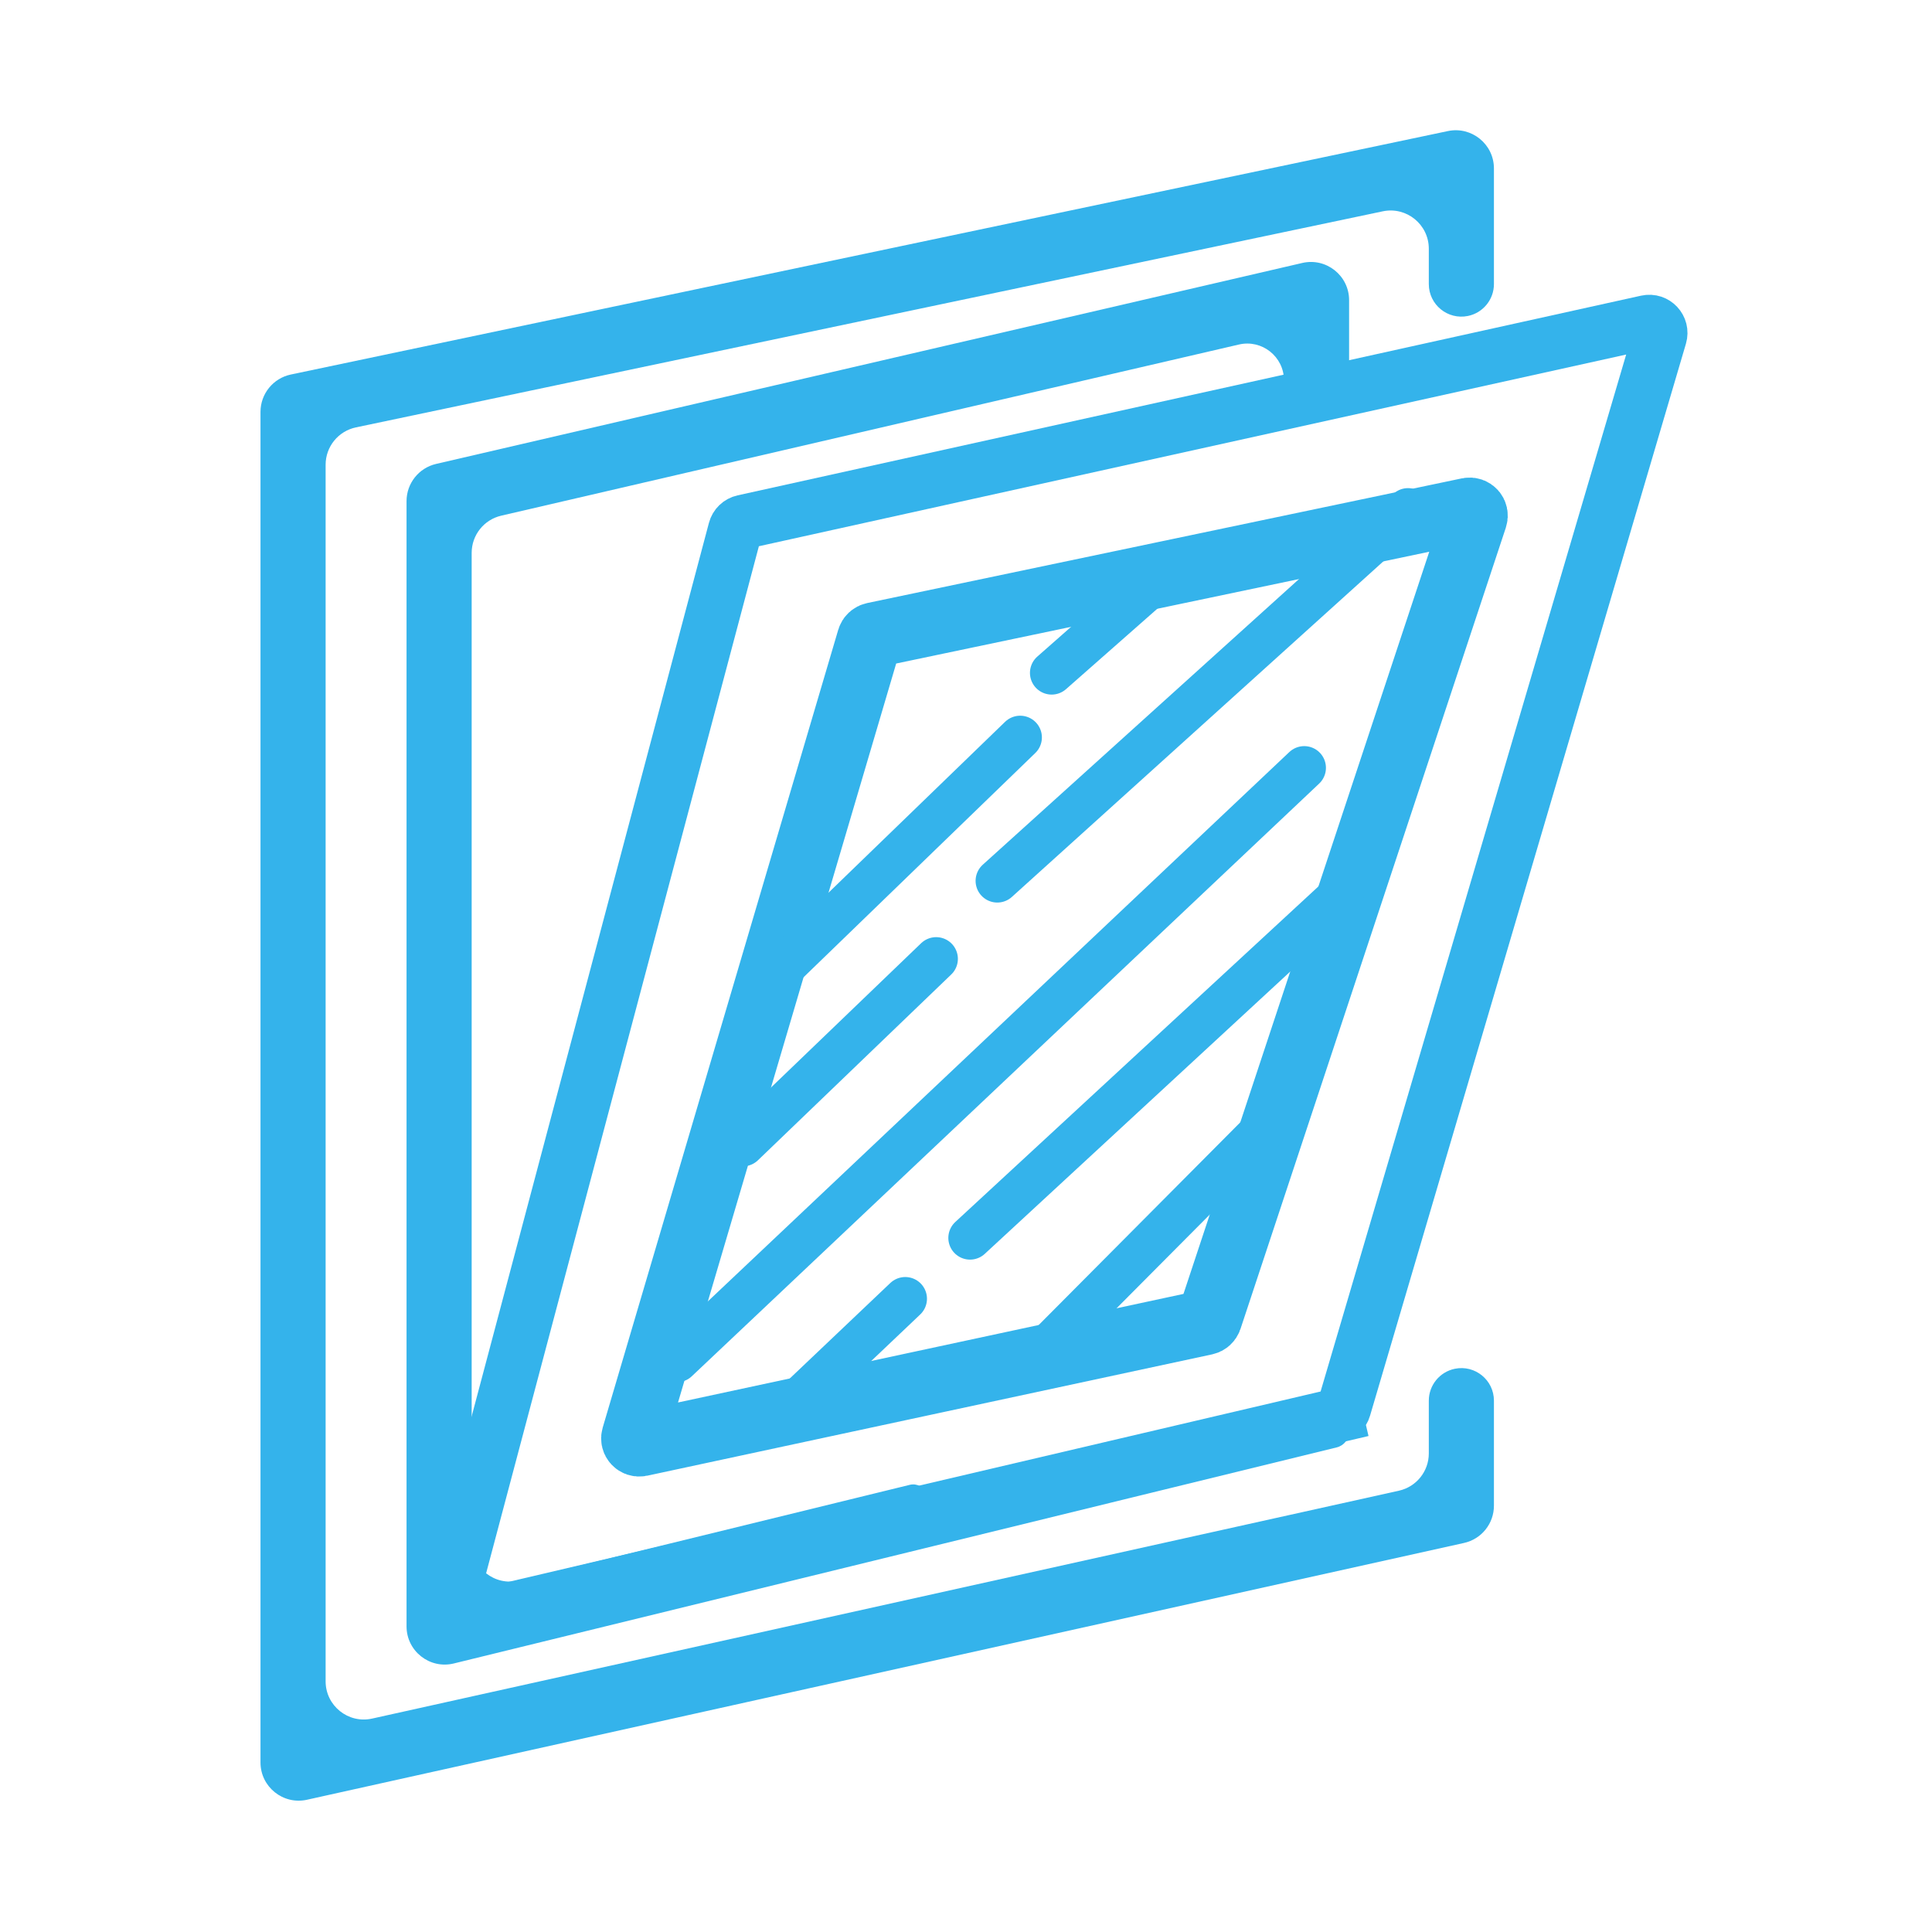
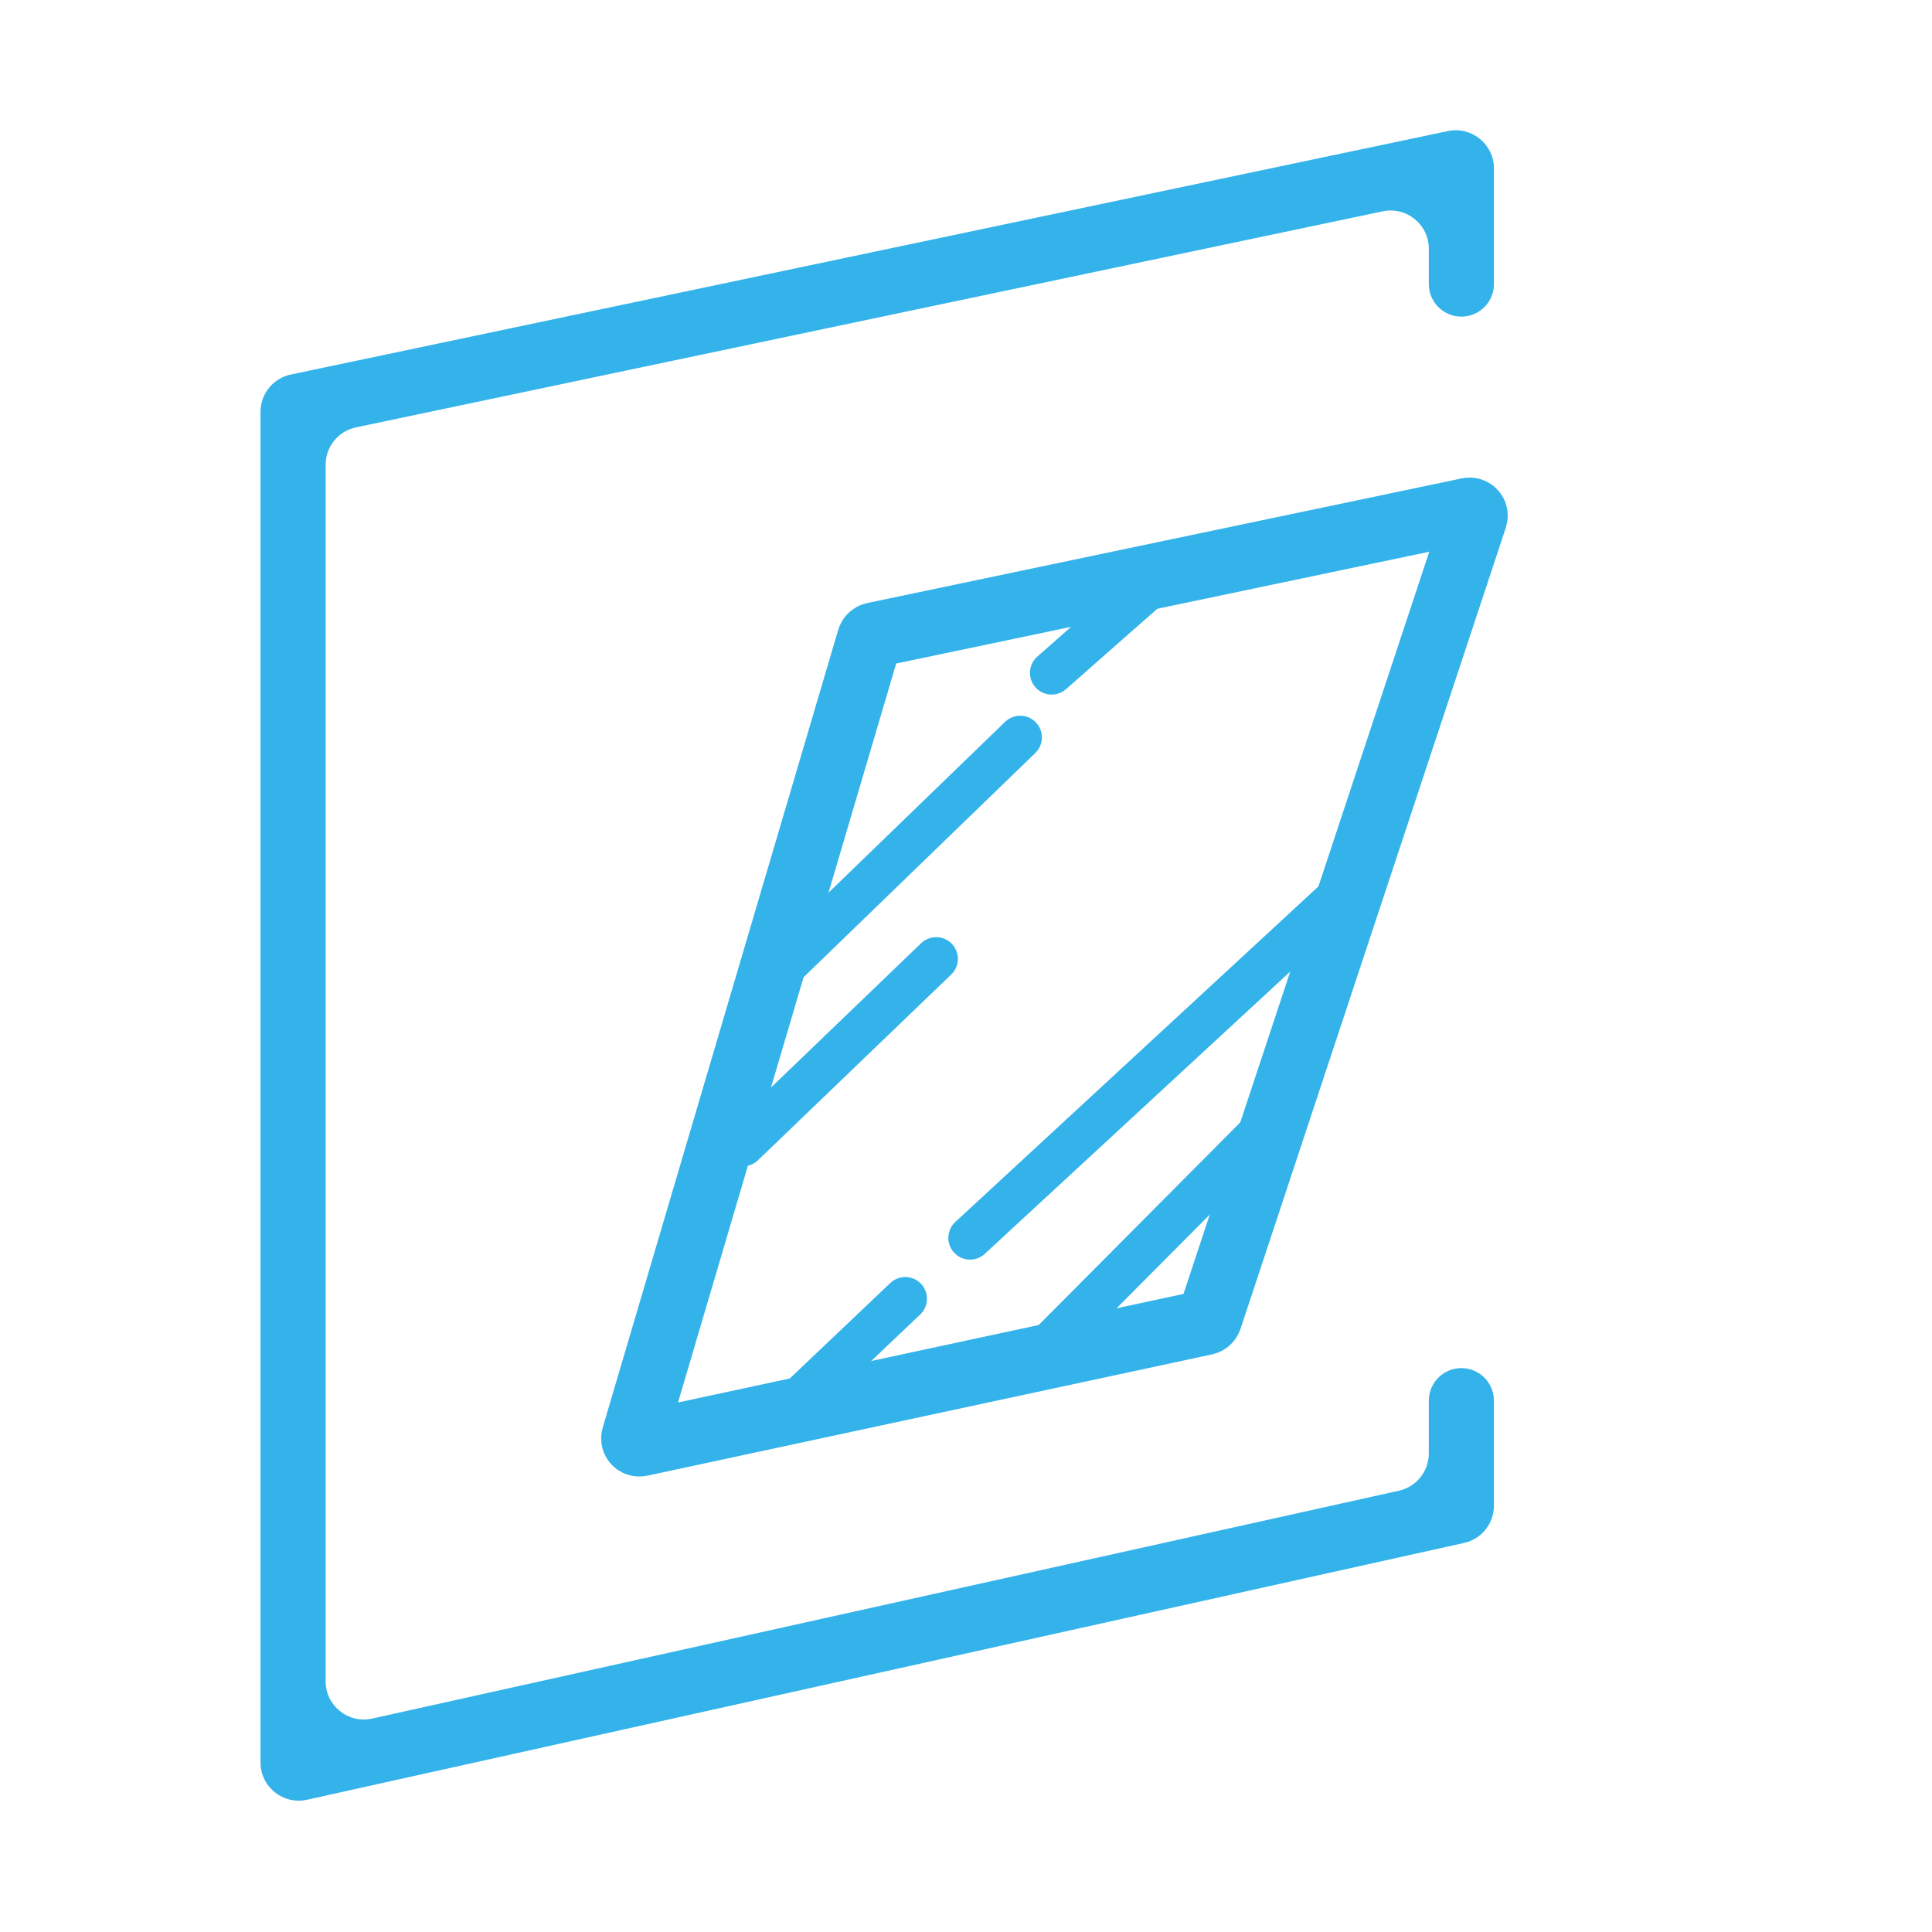
<svg xmlns="http://www.w3.org/2000/svg" width="89" height="89" viewBox="0 0 89 89" fill="none">
-   <path d="M33.866 24.407C33.915 24.222 34.062 24.081 34.248 24.04L75.867 14.841C76.245 14.758 76.575 15.111 76.465 15.483L61.912 64.868C61.861 65.044 61.718 65.178 61.54 65.22L61.825 66.437L61.54 65.22L21.297 74.654C20.923 74.742 20.59 74.399 20.688 74.028L33.866 24.407Z" stroke="#34B3EB" stroke-width="2.5" />
  <path d="M40.054 29.433C40.082 29.34 40.158 29.269 40.254 29.249L67.648 23.505C67.843 23.465 68.007 23.648 67.944 23.837L55.72 60.749C55.69 60.837 55.616 60.904 55.524 60.924L29.502 66.513C29.311 66.554 29.147 66.377 29.203 66.189L40.054 29.433Z" stroke="#34B3EB" stroke-width="3" />
-   <path fill-rule="evenodd" clip-rule="evenodd" d="M23.905 72.807C22.797 73.078 21.728 72.239 21.728 71.098V25.469C21.728 24.65 22.292 23.94 23.09 23.755L57.072 15.871C58.133 15.624 59.148 16.43 59.148 17.52V17.761C59.148 18.722 60.039 19.435 60.977 19.224C61.661 19.07 62.148 18.462 62.148 17.761V14.693V13.828C62.148 12.695 61.093 11.858 59.99 12.114L59.148 12.309L20.09 21.371C19.292 21.556 18.728 22.267 18.728 23.085V74.074V74.921C18.728 76.062 19.797 76.901 20.905 76.63L21.728 76.428L61.578 66.676C61.913 66.594 62.148 66.295 62.148 65.951C62.148 65.472 61.704 65.117 61.237 65.222L43.447 69.224C43.125 69.297 42.8 69.12 42.686 68.811C42.57 68.497 42.237 68.321 41.913 68.4L23.905 72.807Z" fill="#34B3EB" />
  <path fill-rule="evenodd" clip-rule="evenodd" d="M17.141 79.169C16.042 79.413 15 78.577 15 77.451V21.41C15 20.577 15.583 19.859 16.397 19.688L63.698 9.735C64.791 9.505 65.82 10.34 65.82 11.457V13.086C65.82 14.035 66.69 14.745 67.62 14.556C68.318 14.413 68.82 13.799 68.82 13.086V8.658V7.76C68.82 6.643 67.791 5.808 66.698 6.038L65.82 6.223L13.397 17.253C12.583 17.424 12 18.143 12 18.975V80.31V81.19C12 82.315 13.042 83.152 14.141 82.908L15 82.717L67.442 71.078C68.247 70.9 68.82 70.186 68.82 69.361V64.524C68.82 63.575 67.95 62.864 67.02 63.054C66.322 63.197 65.82 63.811 65.82 64.524V66.954C65.82 67.778 65.247 68.493 64.442 68.671L17.141 79.169Z" fill="#34B3EB" />
  <path d="M35.849 44.757L46.996 33.97" stroke="#34B3EB" stroke-width="2" stroke-linecap="round" />
  <path d="M34.223 52.728L43.126 44.171" stroke="#34B3EB" stroke-width="2" stroke-linecap="round" />
-   <path d="M31.181 62.673L60.081 35.371" stroke="#34B3EB" stroke-width="2" stroke-linecap="round" />
  <path d="M44.686 57.026L61.822 41.191" stroke="#34B3EB" stroke-width="2" stroke-linecap="round" />
  <path d="M47.322 62.986L58.448 51.8" stroke="#34B3EB" stroke-width="2" stroke-linecap="round" />
  <path d="M36.491 64.777L41.702 59.828" stroke="#34B3EB" stroke-width="2" stroke-linecap="round" />
-   <path d="M45.942 40.577L64.862 23.486" stroke="#34B3EB" stroke-width="2" stroke-linecap="round" />
  <path d="M48.446 30.997L54.002 26.103" stroke="#34B3EB" stroke-width="2" stroke-linecap="round" />
</svg>